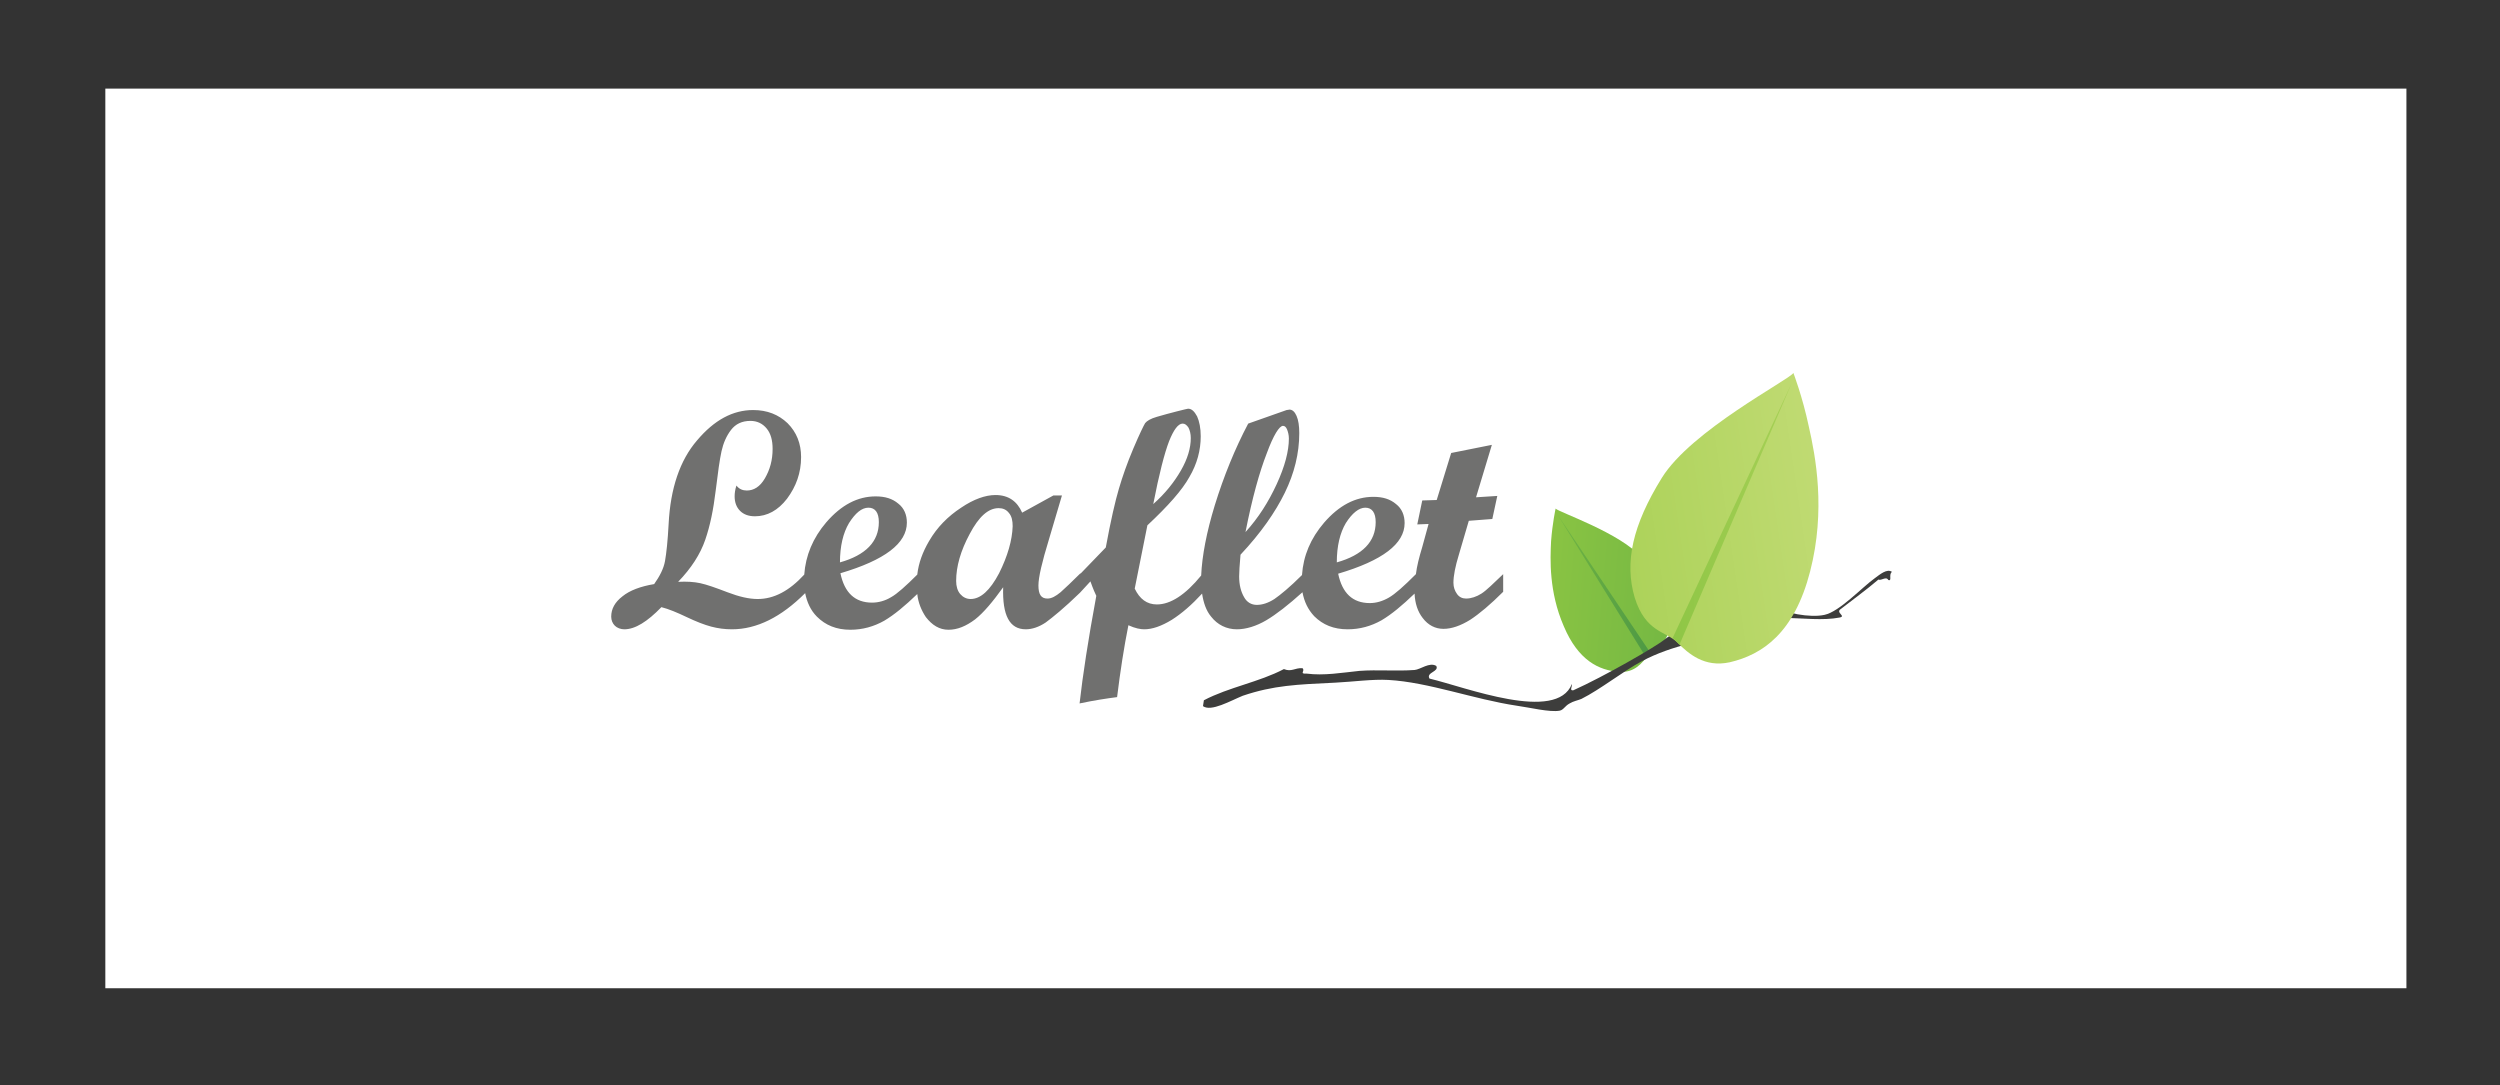
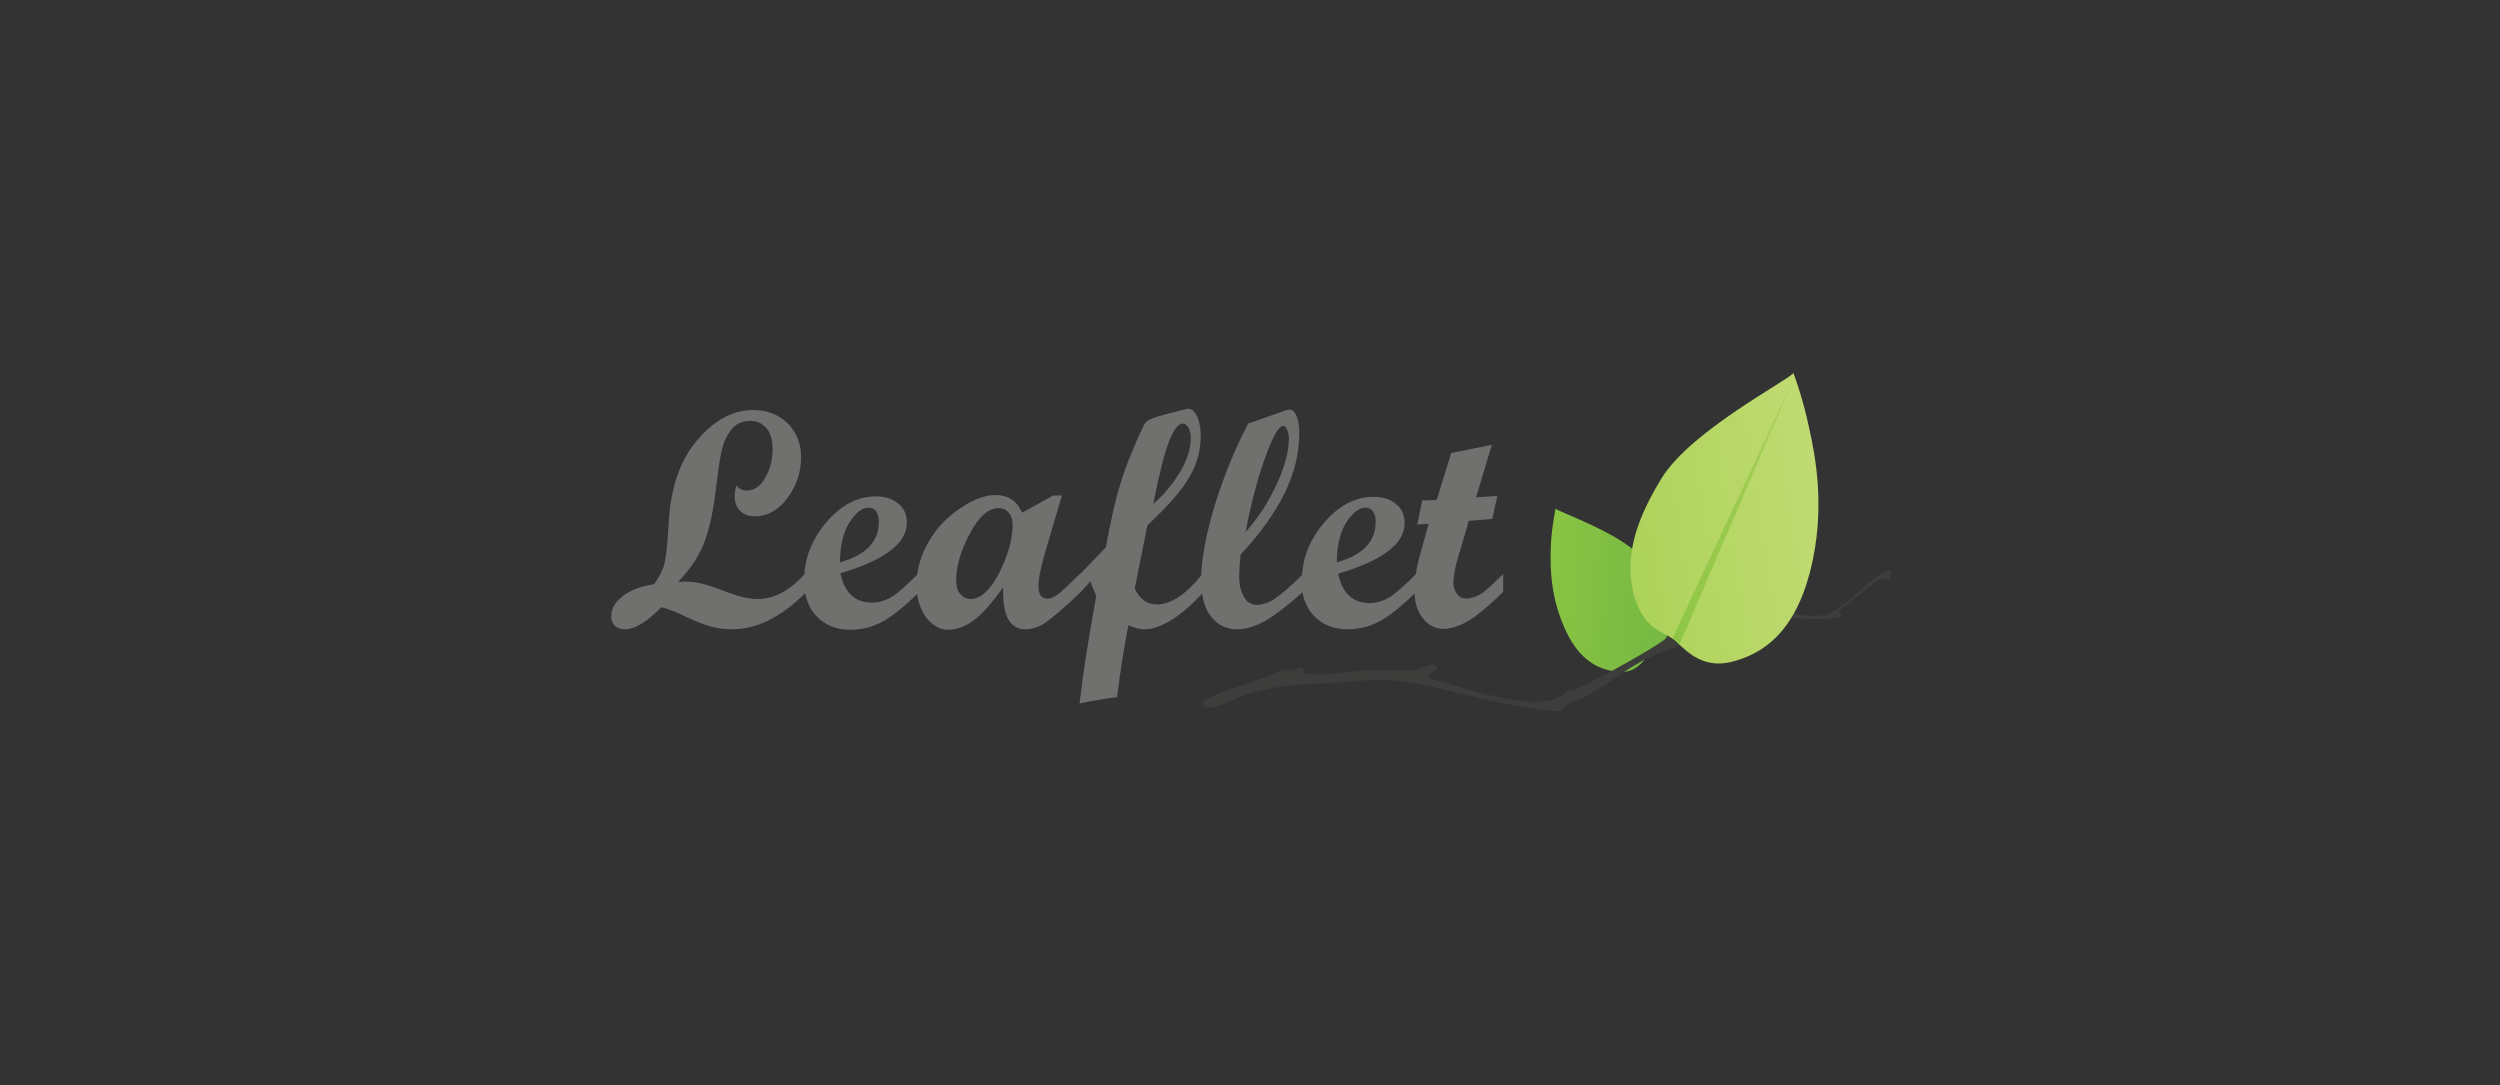
<svg xmlns="http://www.w3.org/2000/svg" version="1.1" id="Layer_1" x="0px" y="0px" viewBox="0 0 553 240" style="enable-background:new 0 0 553 240;" xml:space="preserve">
  <rect x="0" y="0" width="553" height="240" fill="#333333" stroke="none" />
  <style type="text/css">
	.st0{fill:#FFFFFF;}
	.st1{fill:#70706F;}
	.st2{fill:url(#SVGID_1_);}
	.st3{fill:url(#SVGID_2_);}
	.st4{fill:#3D3D3C;}
	.st5{fill:url(#SVGID_3_);}
	.st6{fill:url(#SVGID_4_);}
</style>
  <g id="Layer_1_xA0_Image_1_">
</g>
  <g>
    <g id="Layer_2_xA0_Image_1_">
-       <rect x="23.3" y="19.6" class="st0" width="509" height="199" />
-     </g>
+       </g>
    <g>
      <path class="st1" d="M327.7,131.3c-1.1,0.7-2.3,1.1-3.4,1.1c-0.8,0-1.5-0.3-2-1c-0.5-0.7-0.8-1.5-0.8-2.5c0-1.5,0.4-3.6,1.2-6.2    l2.2-7.5l5.2-0.4l1.1-5.1l-4.7,0.3l3.5-11.6l-9,1.8l-3.2,10.4l-3.2,0.1l-1.1,5.3l2.5-0.1l-1.4,5.1c-0.7,2.3-1.2,4.3-1.4,6    c-2.7,2.7-4.6,4.4-6,5.2s-2.8,1.2-4.2,1.2c-3.8,0-6.1-2.2-7-6.5c9.8-2.9,14.7-6.6,14.7-11.2c0-1.7-0.6-3.2-1.9-4.2    c-1.3-1.1-2.9-1.6-5-1.6c-4,0-7.6,1.9-10.9,5.7c-3,3.5-4.6,7.3-4.9,11.6c-2.7,2.7-4.8,4.4-6.1,5.3c-1.4,0.9-2.7,1.3-3.9,1.3    c-1.2,0-2.2-0.6-2.8-1.7c-0.7-1.2-1.1-2.7-1.1-4.6c0-0.9,0.1-2.5,0.3-4.8c4.5-4.8,7.7-9.4,9.8-13.7s3.2-8.7,3.2-13.2    c0-1.6-0.2-2.9-0.6-3.8c-0.4-0.9-0.9-1.4-1.6-1.4c-0.1,0-0.3,0.1-0.6,0.1l-8.5,3c-2.9,5.5-5.4,11.6-7.4,18.1    c-1.8,5.9-2.8,11.1-3,15.5c-3.5,4.3-6.8,6.4-9.8,6.4c-2.2,0-3.8-1.2-4.9-3.5l2.8-14c4.6-4.3,7.7-7.8,9.3-10.7    c1.7-2.9,2.5-5.9,2.5-9c0-1.8-0.3-3.3-0.8-4.4c-0.6-1.1-1.2-1.7-2-1.7c-0.1,0-0.9,0.2-2.5,0.6s-3,0.8-4.4,1.2    c-1.4,0.4-2.2,0.9-2.6,1.4c-0.3,0.5-1.2,2.3-2.6,5.6c-1.4,3.3-2.4,6.2-3.2,8.9c-0.8,2.7-1.8,7-2.9,13l-5.6,5.8v-0.1    c-1.9,1.9-3.4,3.3-4.4,4.2c-1.1,0.9-2,1.4-2.9,1.4c-1.4,0-2-0.9-2-2.9c0-1.8,0.8-5.2,2.3-10.1l2.9-9.8h-1.9l-6.9,3.8    c-1.1-2.5-3-3.9-5.9-3.9c-2.2,0-4.8,0.9-7.6,2.8c-2.9,1.9-5.3,4.3-7.1,7.4c-1.4,2.4-2.3,4.8-2.6,7.4c-2.5,2.5-4.5,4.3-5.8,5    c-1.3,0.8-2.8,1.2-4.2,1.2c-3.8,0-6.1-2.2-7-6.5c9.8-2.9,14.7-6.6,14.7-11.2c0-1.7-0.6-3.2-1.9-4.2c-1.3-1.1-2.9-1.6-5-1.6    c-4,0-7.6,1.9-10.9,5.7c-3,3.5-4.6,7.4-4.9,11.6c-3.3,3.6-6.7,5.4-10.3,5.4c-1.9,0-4.1-0.5-6.7-1.5c-2.6-1-4.6-1.7-6-2    c-1.4-0.3-3-0.4-4.9-0.3c2.9-3,4.9-6.1,6-9.3c1.1-3.2,1.8-6.7,2.3-10.8s0.9-7,1.3-8.8c0.4-1.8,1.1-3.4,2.1-4.7c1-1.3,2.4-2,4.3-2    c1.5,0,2.7,0.6,3.6,1.7c0.9,1.1,1.3,2.6,1.3,4.5c0,2.5-0.6,4.6-1.7,6.5s-2.5,2.7-4,2.7c-0.9,0-1.7-0.3-2.3-1.1    c-0.3,0.9-0.4,1.7-0.4,2.4c0,1.3,0.4,2.4,1.2,3.2c0.8,0.8,1.9,1.2,3.3,1.2c2.7,0,5.1-1.3,7.1-3.9c2-2.7,3.1-5.7,3.1-9.2    c0-3-1-5.5-3-7.5c-2-1.9-4.5-2.9-7.6-2.9c-4.5,0-8.6,2.2-12.4,6.7c-3.8,4.4-5.9,10.6-6.3,18.5c-0.2,3.8-0.5,6.5-0.8,8.2    c-0.3,1.7-1.2,3.4-2.4,5.1c-3,0.5-5.4,1.4-7,2.7c-1.7,1.3-2.5,2.8-2.5,4.5c0,0.8,0.3,1.5,0.8,2s1.3,0.8,2.1,0.8    c2.4,0,5.1-1.7,8.2-4.9c1.6,0.4,3.5,1.2,5.6,2.2c2.1,1,3.9,1.7,5.4,2.1c1.5,0.4,3,0.6,4.6,0.6c5.5,0,10.9-2.7,16.2-8    c0.4,2,1.2,3.8,2.6,5.2c1.9,1.9,4.3,2.9,7.4,2.9c2.7,0,5.2-0.7,7.5-2c2.2-1.3,4.6-3.3,7.3-5.9c0.2,1.9,0.9,3.6,1.9,5.1    c1.4,1.8,3,2.8,5,2.8c2,0,3.9-0.8,5.9-2.3c1.9-1.5,3.9-3.9,6.2-7.1c-0.2,6.2,1.4,9.3,5,9.3c1.4,0,2.9-0.5,4.4-1.5    c1.5-1.1,4.1-3.2,7.6-6.6l2.3-2.5c0.6,1.7,1.1,2.8,1.3,3.2c-1.8,9.7-3,17.6-3.7,23.8c3.3-0.7,6-1.1,8.3-1.4    c0.7-5.7,1.5-10.9,2.5-15.9c1.5,0.7,2.7,0.9,3.5,0.9c1.8,0,3.8-0.7,6.1-2.1c2.2-1.4,4.4-3.3,6.7-5.8c0.3,2,0.9,3.8,2,5.1    c1.4,1.8,3.4,2.8,5.7,2.8c2,0,4.3-0.7,6.5-2s4.9-3.4,8-6.2c0.4,2.1,1.2,3.8,2.6,5.3c1.9,1.9,4.3,2.9,7.4,2.9c2.7,0,5.2-0.7,7.5-2    c2.2-1.3,4.6-3.3,7.3-5.9c0.1,2.2,0.7,4,1.8,5.4c1.2,1.6,2.8,2.4,4.6,2.4c1.8,0,3.8-0.7,5.9-2c2-1.3,4.5-3.4,7.3-6.2v-3.9    C330.4,129,328.8,130.6,327.7,131.3L327.7,131.3z M280.2,100.3c1.5-4.1,2.8-6.1,3.6-6.1c0.4,0,0.7,0.3,0.9,0.8    c0.2,0.5,0.4,1.2,0.4,2c0,2.8-0.9,6.2-2.7,10.1c-1.8,3.9-4,7.4-6.9,10.6C277,110.1,278.6,104.4,280.2,100.3L280.2,100.3z     M258.6,97.6c1-2.5,2-3.9,3-3.9c0.5,0,0.9,0.3,1.3,0.9c0.3,0.6,0.5,1.4,0.5,2.3c0,2.2-0.7,4.6-2.2,7.2c-1.5,2.6-3.5,5.1-6.1,7.4    C256.4,104.8,257.6,100.2,258.6,97.6L258.6,97.6z M192.1,112.3c1.5,0,2.3,1.1,2.3,3.2c0,4.3-2.9,7.3-8.6,8.9c0-3.6,0.7-6.5,2-8.7    C189.2,113.5,190.6,112.3,192.1,112.3L192.1,112.3z M221,126.8c-2,3.8-4.1,5.7-6.3,5.7c-0.9,0-1.7-0.4-2.3-1.1    c-0.6-0.7-0.9-1.7-0.9-2.9c0-3.2,1-6.7,3-10.4c2-3.8,4.1-5.7,6.4-5.7c0.9,0,1.7,0.3,2.3,1.1c0.6,0.7,0.8,1.7,0.8,2.9    C223.9,119.5,222.9,123,221,126.8z M302,112.3c1.5,0,2.3,1.1,2.3,3.2c0,4.3-2.9,7.3-8.6,8.9c0-3.6,0.7-6.5,2-8.7    C299.1,113.5,300.6,112.3,302,112.3L302,112.3z" />
      <linearGradient id="SVGID_1_" gradientUnits="userSpaceOnUse" x1="-6.394" y1="241.71" x2="-6.271" y2="241.695" gradientTransform="matrix(233.286 0 0 -319.445 1833.025 77342.023)">
        <stop offset="0" style="stop-color:#8AC443" />
        <stop offset="1" style="stop-color:#75B843" />
      </linearGradient>
      <path class="st2" d="M344.1,112.5c0.7,0.8,14.4,5.4,19.1,10.9c4.8,5.5,6.8,10.4,6.1,15.2s-3.6,4.6-4.8,6.4c-1.3,1.7-3,3.9-6.4,3.6    c-4.4-0.3-9-2.5-12.2-10.1c-3.3-7.6-3-14.8-2.8-18.8C343.4,115.7,344.1,112.5,344.1,112.5L344.1,112.5z" />
      <linearGradient id="SVGID_2_" gradientUnits="userSpaceOnUse" x1="-8.324" y1="241.818" x2="-8.186" y2="241.803" gradientTransform="matrix(180.647 0 0 -278.782 1846.018 67542.234)">
        <stop offset="0" style="stop-color:#75B843" />
        <stop offset="1" style="stop-color:#4B9744" />
      </linearGradient>
-       <path class="st3" d="M344.5,113.8l20.5,30.5l-0.9,1.1L344.5,113.8L344.5,113.8z" />
      <path class="st4" d="M266.1,156.2l0.2-1.3c5.5-2.9,12.2-4,17.7-6.9c1.7,0.7,2.4-0.3,4.1-0.2c0.7,0.6-0.8,1.3,0.9,1.2    c3.9,0.5,7.8-0.2,11.7-0.6c4.1-0.3,8.1,0.1,12.2-0.2c1.3-0.1,3.3-1.8,4.8-0.9c0.7,1.3-2.3,1.4-1.5,2.8c8,1.9,28.1,9.8,31.5,1.2    c0.1,0.6-0.6,1.5,0.3,1.4c6.7-3,18.2-9.6,20.3-11.3c2.2-1.9,5.2-1.8,8.1-2.5c5.3-1.2,10.8-2.4,15.4-5.1c2.8,1.9,8.7,2.9,11.8,2.2    c3.3-0.7,8.3-6.1,11.1-8.1c1.1-0.8,2.7-2.2,3.8-1.4c-0.8,0.6,0.1,2.1-0.8,1.8c-0.5-0.9-1.5,0.2-2.2-0.1c-2.7,2.3-5.6,4.4-8.3,6.5    c-1.3,0.8,1.3,1.6-0.3,1.9c-7.2,1.4-18.2-2.2-22.7,2.8c-7.2,2.5-14,3.1-21.1,6.9c-4.1,2.2-9.1,6.2-13.3,8.3    c-0.7,0.3-1.8,0.5-2.6,1c-1.1,0.6-1.3,1.4-2.2,1.6c-2.2,0.4-6.6-0.7-9.5-1.1c-9.4-1.4-19.5-5.2-28.4-5.7    c-3.5-0.2-7.7,0.4-11.7,0.6c-8.5,0.4-13.7,0.6-20.5,2.9C272.2,155,267.9,157.5,266.1,156.2L266.1,156.2z" />
      <linearGradient id="SVGID_3_" gradientUnits="userSpaceOnUse" x1="-4.305" y1="241.09" x2="-4.431" y2="241.062" gradientTransform="matrix(367.789 0 0 -567.786 1989.047 136996.766)">
        <stop offset="0" style="stop-color:#C1DB74" />
        <stop offset="1" style="stop-color:#ACD259" />
      </linearGradient>
      <path class="st5" d="M396.7,82.5c-0.9,1.5-22.6,12.7-29.1,23.2c-6.5,10.5-8.3,18.7-6,26.5c2.4,7.7,6.9,7.4,9.4,9.9    c2.5,2.5,6,5.6,11.6,4.4c7.3-1.7,14.3-6.5,17.8-20.1c3.5-13.6,1.2-25.5-0.3-32.1C398.7,87.7,396.7,82.5,396.7,82.5z" />
      <linearGradient id="SVGID_4_" gradientUnits="userSpaceOnUse" x1="-7.193" y1="241.113" x2="-7.368" y2="241.086" gradientTransform="matrix(231.912 0 0 -510.694 2072.071 123242.07)">
        <stop offset="0" style="stop-color:#ACD259" />
        <stop offset="1" style="stop-color:#8AC443" />
      </linearGradient>
      <path class="st6" d="M396.3,84.8l-26.3,56.3l1.5,1.5L396.3,84.8z" />
    </g>
  </g>
</svg>